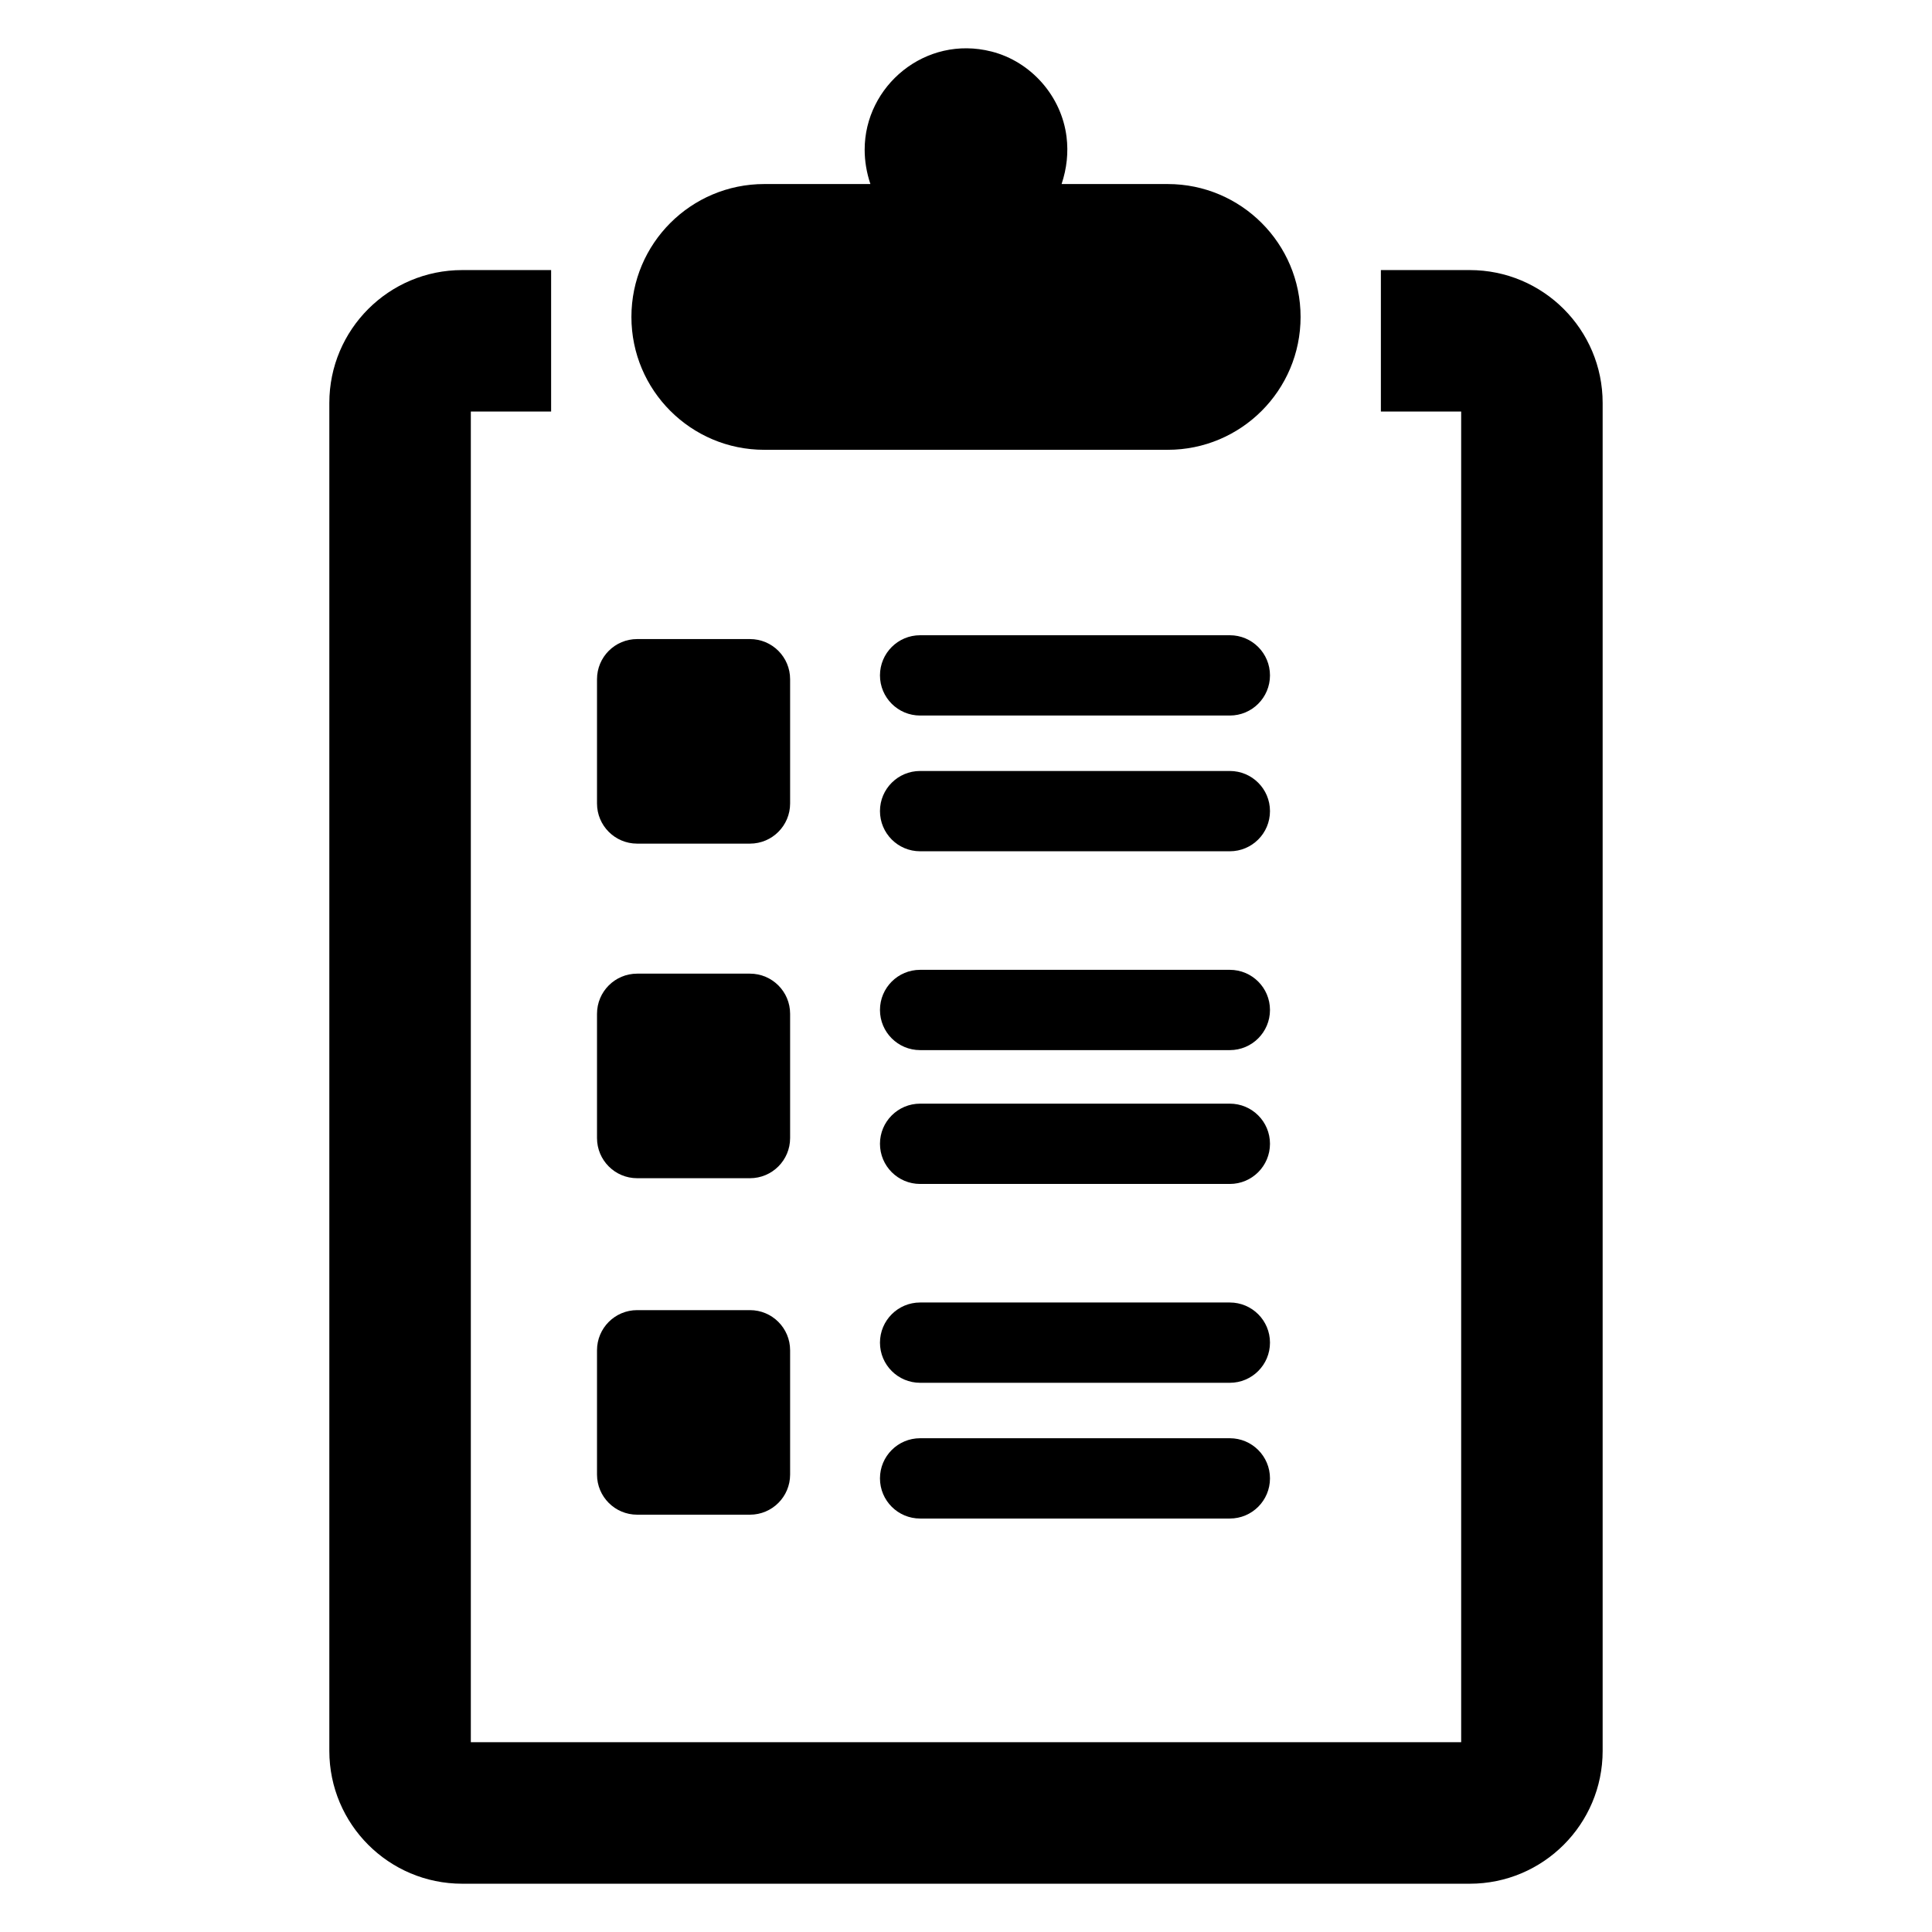
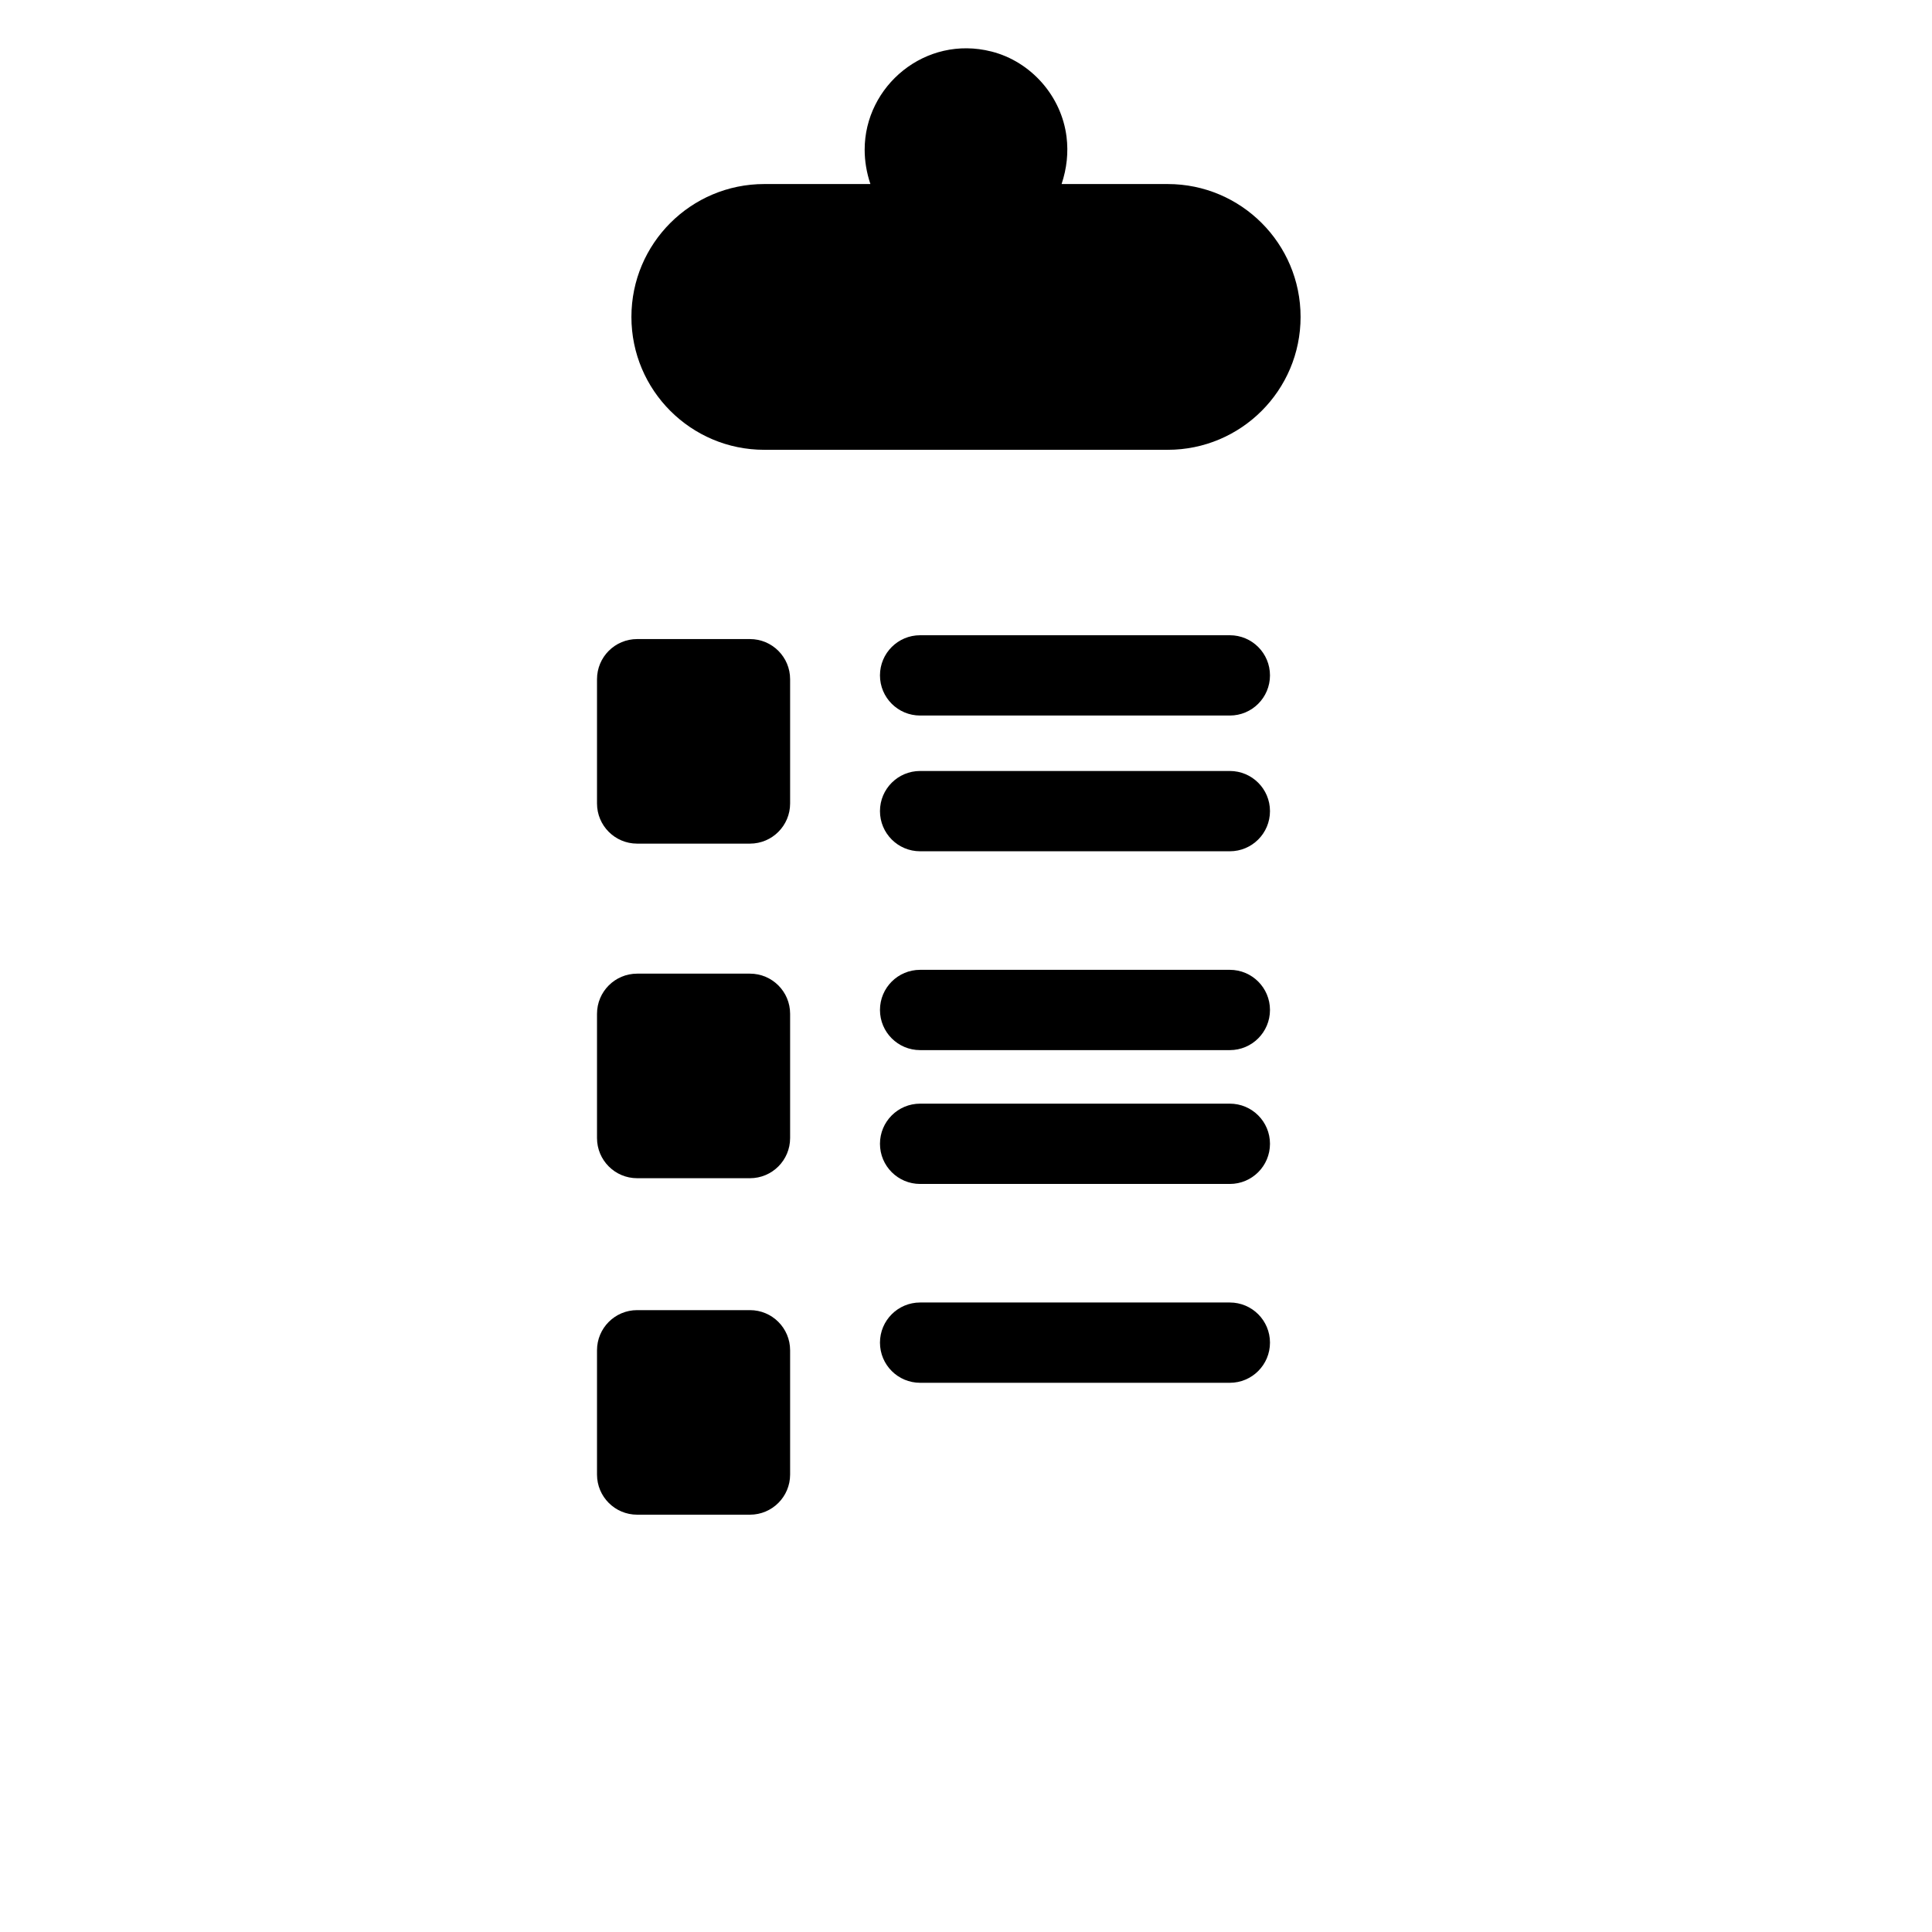
<svg xmlns="http://www.w3.org/2000/svg" id="Layer_1" enable-background="new 0 0 100 100" viewBox="0 0 100 100">
  <path d="m60.44 9.526h-5.492c.271-.814.357-1.629.256-2.443-.26-2.102-1.835-3.898-3.889-4.417-3.421-.866-6.56 1.78-6.56 5.079 0 .594.099 1.188.297 1.781h-5.492c-3.798 0-6.878 3.079-6.878 6.878v0c0 3.798 3.079 6.878 6.878 6.878h20.88c3.798 0 6.878-3.079 6.878-6.878v-0c-0-3.798-3.079-6.878-6.878-6.878z" />
  <path d="m47.625 32.88h16.031c1.148 0 2.078.93 2.078 2.078v0c0 1.148-.93 2.078-2.078 2.078h-16.031c-1.148 0-2.078-.93-2.078-2.078v-0c0-1.148.93-2.078 2.078-2.078z" />
  <path d="m47.625 39.906h16.031c1.148 0 2.078.93 2.078 2.078v0c0 1.148-.93 2.078-2.078 2.078h-16.031c-1.148 0-2.078-.93-2.078-2.078v-0c0-1.148.93-2.078 2.078-2.078z" />
  <path d="m47.625 50.198h16.031c1.148 0 2.078.93 2.078 2.078v0c0 1.148-.93 2.078-2.078 2.078h-16.031c-1.148 0-2.078-.93-2.078-2.078v-0c0-1.148.93-2.078 2.078-2.078z" />
  <path d="m47.625 57.125h16.031c1.148 0 2.078.93 2.078 2.078v0c0 1.148-.93 2.078-2.078 2.078h-16.031c-1.148 0-2.078-.93-2.078-2.078v-0c0-1.148.93-2.078 2.078-2.078z" />
  <path d="m47.625 67.417h16.031c1.148 0 2.078.93 2.078 2.078v0c0 1.148-.93 2.078-2.078 2.078h-16.031c-1.148 0-2.078-.93-2.078-2.078v-0c0-1.148.93-2.078 2.078-2.078z" />
-   <path d="m47.625 74.443h16.031c1.148 0 2.078.93 2.078 2.078v0c0 1.148-.93 2.078-2.078 2.078h-16.031c-1.148 0-2.078-.93-2.078-2.078v-0c0-1.148.93-2.078 2.078-2.078z" />
  <path d="m32.979 33.078h5.839c1.148 0 2.078.93 2.078 2.078v6.432c0 1.148-.93 2.078-2.078 2.078h-5.839c-1.148 0-2.078-.93-2.078-2.078v-6.432c0-1.148.93-2.078 2.078-2.078z" />
  <path d="m32.979 50.396h5.839c1.148 0 2.078.93 2.078 2.078v6.432c0 1.148-.93 2.078-2.078 2.078h-5.839c-1.148 0-2.078-.93-2.078-2.078v-6.432c0-1.148.93-2.078 2.078-2.078z" />
  <path d="m32.979 67.812h5.839c1.148 0 2.078.93 2.078 2.078v6.432c0 1.148-.93 2.078-2.078 2.078h-5.839c-1.148 0-2.078-.93-2.078-2.078v-6.432c0-1.148.93-2.078 2.078-2.078z" />
-   <path d="m71.474 13.979v7.323h4.156v68.875h-51.26v-68.875h4.156v-7.323h-4.602c-3.798 0-6.878 3.079-6.878 6.878v69.766c0 3.798 3.079 6.878 6.878 6.878h52.151c3.798 0 6.878-3.079 6.878-6.878v-69.766c0-3.798-3.079-6.878-6.878-6.878z" />
</svg>